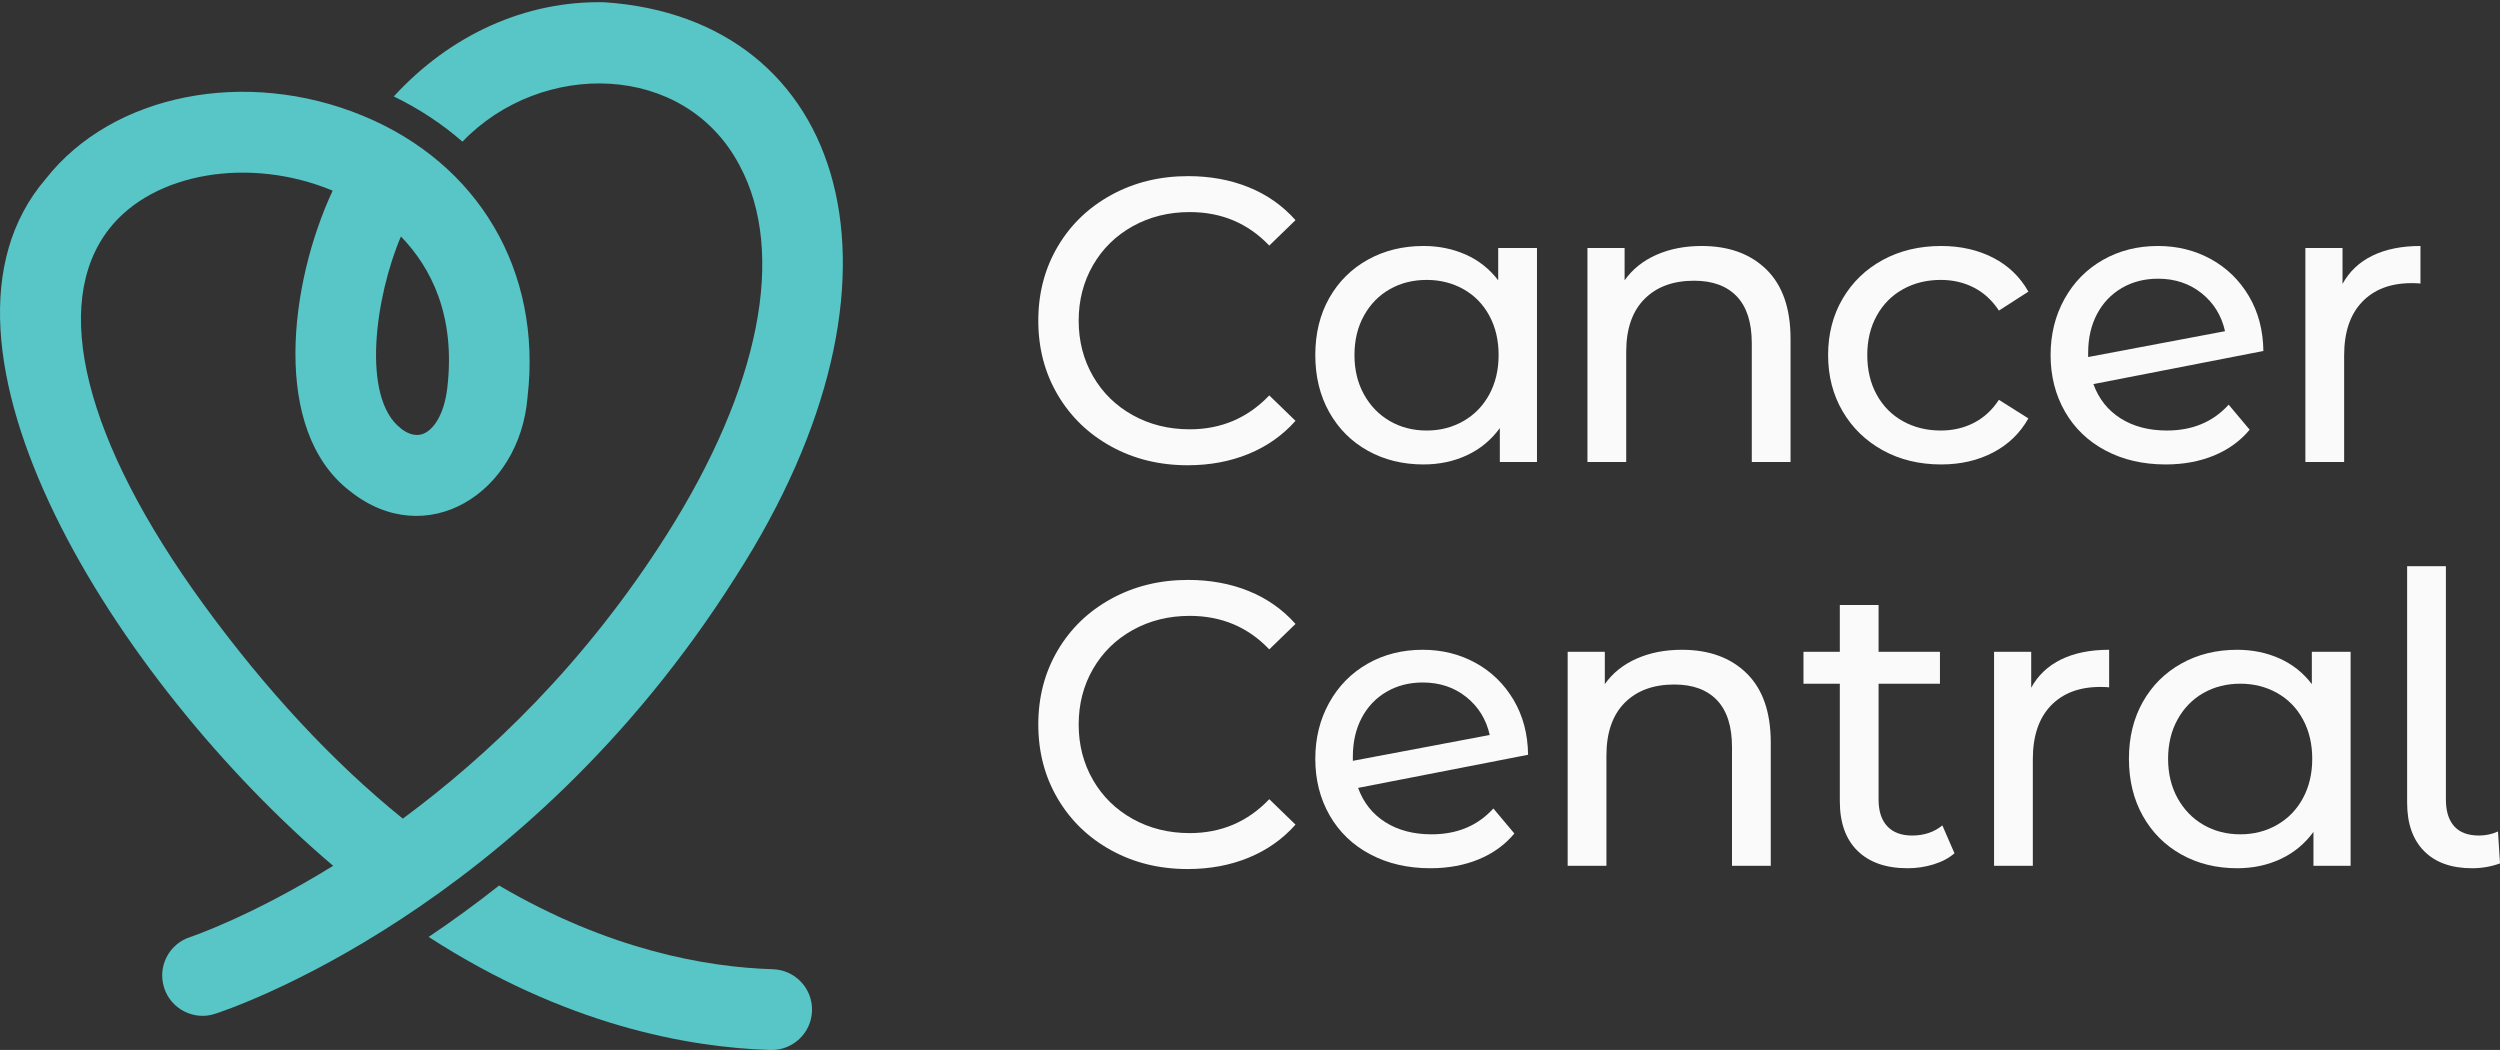
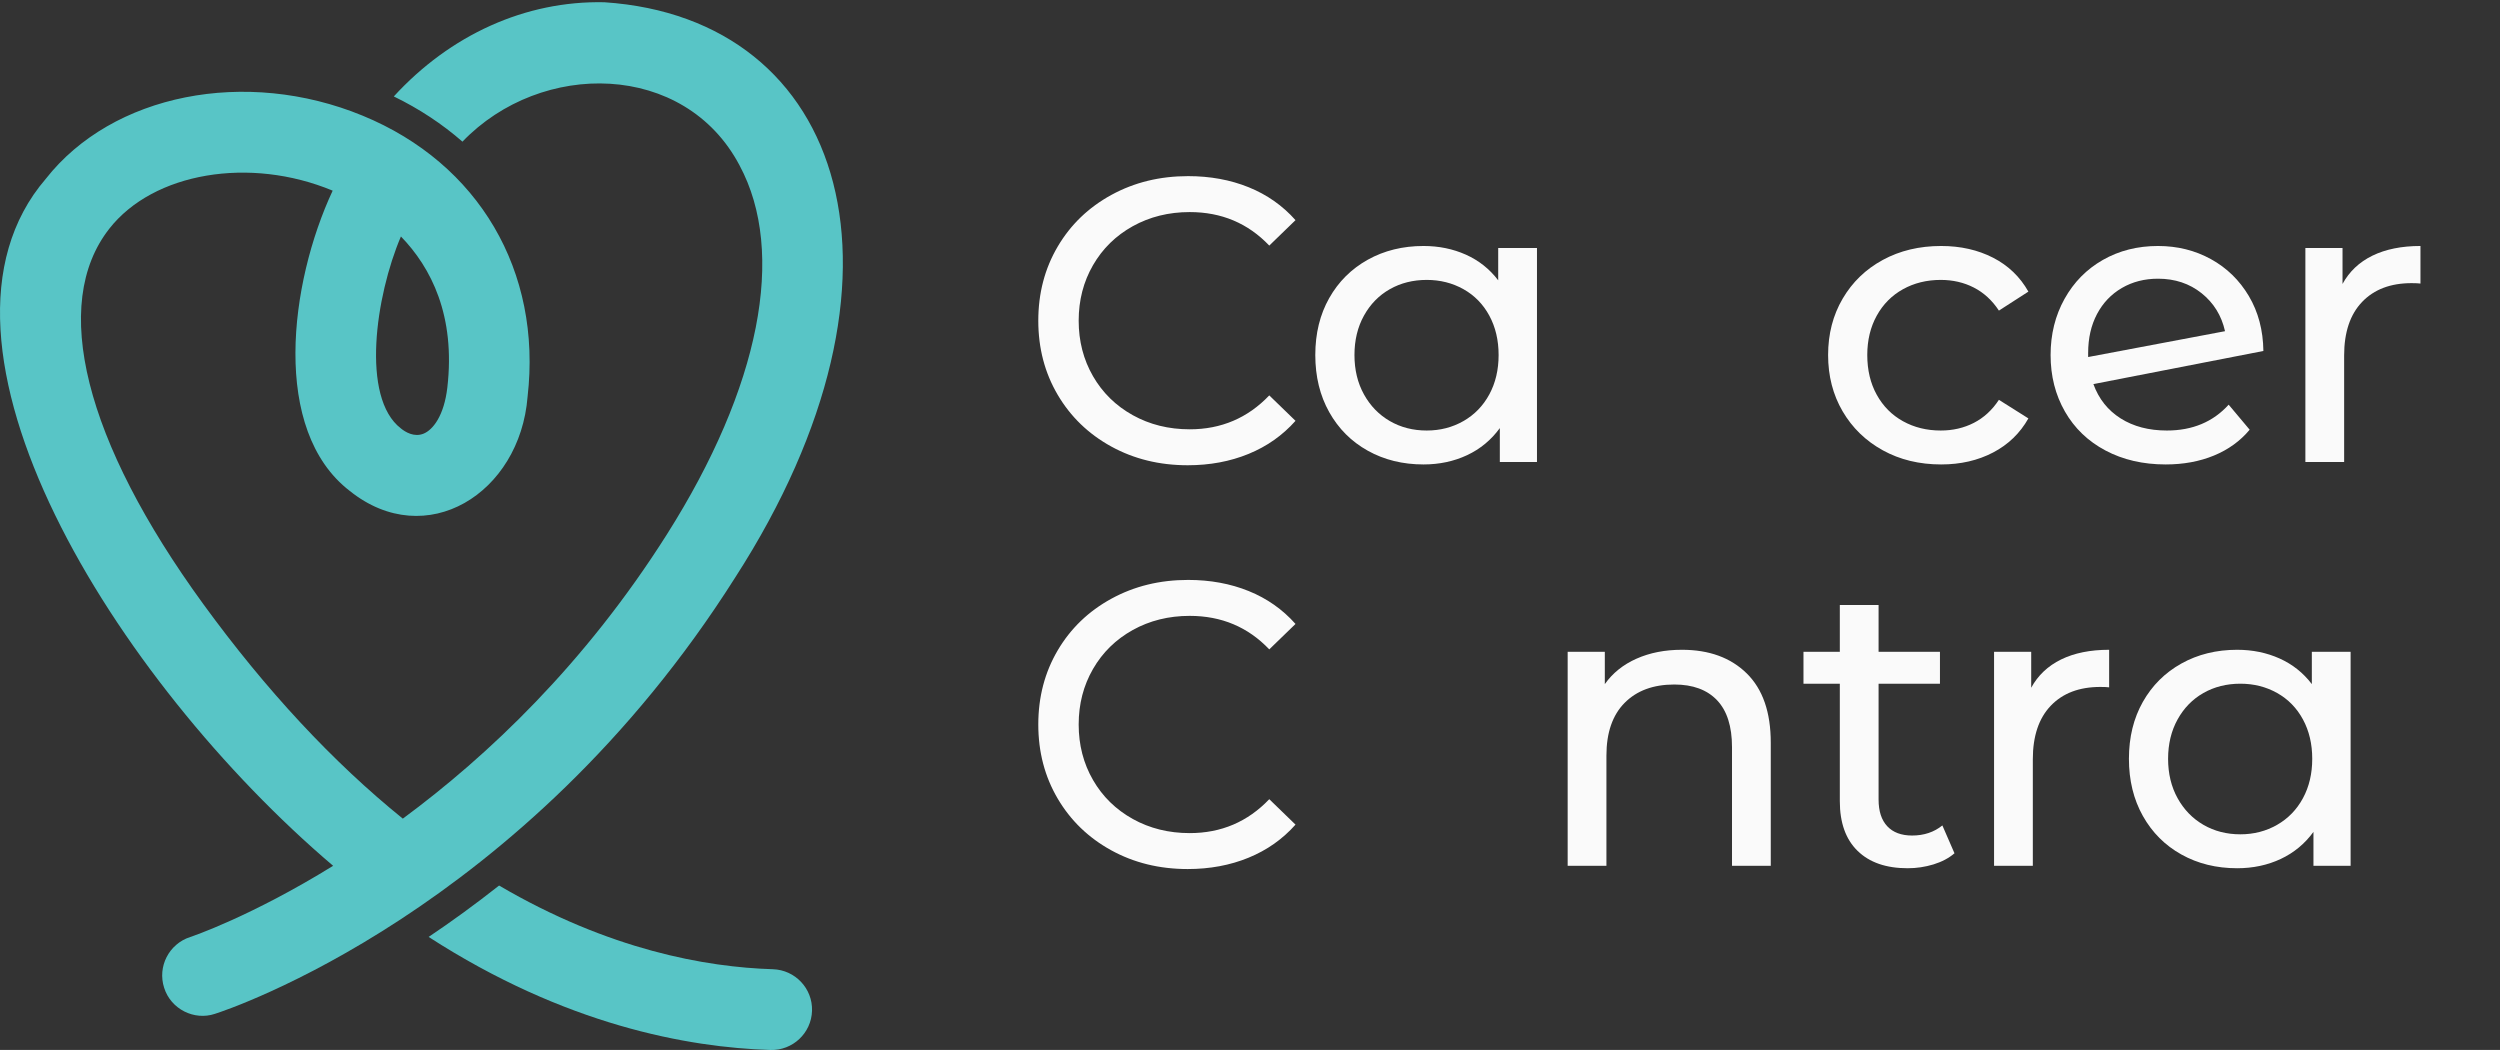
<svg xmlns="http://www.w3.org/2000/svg" width="100%" height="100%" viewBox="0 0 4167 1750" version="1.1" xml:space="preserve" style="fill-rule:evenodd;clip-rule:evenodd;stroke-linejoin:round;stroke-miterlimit:2;">
  <rect x="0" y="0" width="4167" height="1750" fill="#333333" stroke="none" />
  <g transform="matrix(4.167,0,0,4.167,0,0)">
    <path d="M444.474,178.589C435.372,173.581 428.241,166.692 423.074,157.914C417.904,149.141 415.319,139.259 415.319,128.277C415.319,117.295 417.904,107.417 423.074,98.64C428.241,89.866 435.4,82.973 444.553,77.966C453.705,72.957 463.935,70.453 475.243,70.453C484.07,70.453 492.148,71.936 499.47,74.898C506.793,77.859 513.039,82.244 518.205,88.06L507.708,98.234C499.202,89.299 488.591,84.831 475.888,84.831C467.491,84.831 459.898,86.716 453.113,90.481C446.331,94.255 441.025,99.449 437.206,106.069C433.381,112.689 431.471,120.095 431.471,128.277C431.471,136.463 433.381,143.865 437.206,150.486C441.025,157.106 446.331,162.304 453.113,166.073C459.898,169.843 467.491,171.724 475.888,171.724C488.486,171.724 499.092,167.201 507.708,158.159L518.205,168.333C513.039,174.149 506.766,178.565 499.392,181.578C492.014,184.595 483.908,186.101 475.081,186.101C463.774,186.101 453.571,183.597 444.474,178.589Z" style="fill:rgb(250,250,250);fill-rule:nonzero;" />
    <path d="M585.393,168.415C589.807,165.884 593.253,162.331 595.729,157.753C598.206,153.179 599.443,147.931 599.443,142.008C599.443,136.085 598.206,130.836 595.729,126.258C593.253,121.684 589.807,118.159 585.393,115.679C580.977,113.202 576.08,111.964 570.697,111.964C565.204,111.964 560.279,113.202 555.918,115.679C551.557,118.159 548.11,121.684 545.579,126.258C543.047,130.836 541.785,136.085 541.785,142.008C541.785,147.931 543.047,153.179 545.579,157.753C548.11,162.331 551.557,165.884 555.918,168.415C560.279,170.943 565.204,172.209 570.697,172.209C576.08,172.209 580.977,170.943 585.393,168.415ZM614.791,99.204L614.791,184.807L599.929,184.807L599.929,171.239C596.482,175.979 592.121,179.587 586.849,182.063C581.569,184.539 575.757,185.778 569.404,185.778C561.111,185.778 553.683,183.948 547.113,180.285C540.543,176.625 535.405,171.483 531.69,164.859C527.977,158.238 526.119,150.623 526.119,142.008C526.119,133.391 527.977,125.801 531.69,119.231C535.405,112.666 540.543,107.551 547.113,103.888C553.683,100.229 561.111,98.395 569.404,98.395C575.54,98.395 581.194,99.555 586.364,101.869C591.529,104.188 595.836,107.602 599.282,112.125L599.282,99.204L614.791,99.204Z" style="fill:rgb(250,250,250);fill-rule:nonzero;" />
-     <path d="M706.609,107.847C713.018,114.144 716.22,123.38 716.22,135.544L716.22,184.807L700.715,184.807L700.715,137.323C700.715,129.03 698.724,122.784 694.74,118.584C690.754,114.385 685.048,112.287 677.619,112.287C669.22,112.287 662.599,114.736 657.753,119.638C652.906,124.539 650.485,131.562 650.485,140.714L650.485,184.807L634.98,184.807L634.98,99.204L649.839,99.204L649.839,112.125C652.962,107.713 657.188,104.318 662.517,101.952C667.848,99.582 673.904,98.395 680.686,98.395C691.562,98.395 700.202,101.546 706.609,107.847Z" style="fill:rgb(250,250,250);fill-rule:nonzero;" />
    <path d="M753.128,180.123C746.287,176.357 740.932,171.16 737.056,164.539C733.18,157.914 731.243,150.407 731.243,142.008C731.243,133.608 733.18,126.097 737.056,119.476C740.932,112.851 746.287,107.685 753.128,103.971C759.962,100.253 767.746,98.395 776.465,98.395C784.217,98.395 791.138,99.961 797.222,103.079C803.303,106.207 808.015,110.725 811.354,116.648L799.564,124.239C796.871,120.15 793.531,117.078 789.548,115.032C785.565,112.989 781.149,111.964 776.303,111.964C770.703,111.964 765.668,113.202 761.204,115.679C756.732,118.159 753.234,121.684 750.703,126.258C748.172,130.836 746.91,136.085 746.91,142.008C746.91,148.037 748.172,153.341 750.703,157.914C753.234,162.493 756.732,166.018 761.204,168.494C765.668,170.974 770.703,172.209 776.303,172.209C781.149,172.209 785.565,171.188 789.548,169.141C793.531,167.095 796.871,164.027 799.564,159.933L811.354,167.363C808.015,173.285 803.303,177.836 797.222,181.01C791.138,184.188 784.217,185.778 776.465,185.778C767.746,185.778 759.962,183.893 753.128,180.123Z" style="fill:rgb(250,250,250);fill-rule:nonzero;" />
    <path d="M848.744,115.193C844.489,117.674 841.178,121.144 838.811,125.612C836.441,130.083 835.259,135.276 835.259,141.199L835.259,142.812L890.011,132.476C888.61,126.235 885.487,121.171 880.645,117.295C875.799,113.419 869.982,111.479 863.2,111.479C857.813,111.479 852.995,112.717 848.744,115.193ZM891.466,161.874L899.865,171.886C896.095,176.409 891.328,179.855 885.57,182.225C879.81,184.595 873.374,185.778 866.268,185.778C857.223,185.778 849.202,183.92 842.202,180.206C835.203,176.491 829.793,171.294 825.972,164.618C822.147,157.942 820.238,150.407 820.238,142.008C820.238,133.715 822.096,126.235 825.81,119.555C829.525,112.879 834.636,107.685 841.153,103.971C847.668,100.253 855.015,98.395 863.2,98.395C870.953,98.395 878.004,100.15 884.36,103.647C890.713,107.145 895.771,112.074 899.542,118.423C903.308,124.78 905.247,132.102 905.353,140.391L837.356,153.636C839.51,159.559 843.145,164.133 848.26,167.363C853.374,170.596 859.537,172.209 866.753,172.209C876.982,172.209 885.22,168.766 891.466,161.874Z" style="fill:rgb(250,250,250);fill-rule:nonzero;" />
    <path d="M948.962,102.271C954.238,99.689 960.646,98.395 968.185,98.395L968.185,113.419C967.322,113.312 966.14,113.257 964.633,113.257C956.233,113.257 949.637,115.761 944.846,120.765C940.055,125.773 937.657,132.907 937.657,142.169L937.657,184.807L922.152,184.807L922.152,99.204L937.011,99.204L937.011,113.58C939.703,108.628 943.686,104.858 948.962,102.271Z" style="fill:rgb(250,250,250);fill-rule:nonzero;" />
    <path d="M444.474,340.107C435.372,335.099 428.241,328.21 423.074,319.432C417.904,310.659 415.319,300.777 415.319,289.795C415.319,278.813 417.904,268.935 423.074,260.158C428.241,251.384 435.4,244.491 444.553,239.483C453.705,234.473 463.935,231.969 475.243,231.969C484.07,231.969 492.148,233.452 499.47,236.415C506.793,239.377 513.039,243.762 518.205,249.578L507.708,259.751C499.202,250.816 488.591,246.348 475.888,246.348C467.491,246.348 459.898,248.233 453.113,251.999C446.331,255.772 441.025,260.966 437.206,267.587C433.381,274.207 431.471,281.612 431.471,289.795C431.471,297.981 433.381,305.383 437.206,312.004C441.025,318.624 446.331,323.821 453.113,327.591C459.898,331.361 467.491,333.242 475.888,333.242C488.486,333.242 499.092,328.719 507.708,319.677L518.205,329.85C513.039,335.667 506.766,340.083 499.392,343.096C492.014,346.112 483.908,347.619 475.081,347.619C463.774,347.619 453.571,345.115 444.474,340.107Z" style="fill:rgb(250,250,250);fill-rule:nonzero;" />
-     <path d="M554.625,276.711C550.37,279.191 547.058,282.662 544.691,287.13C542.321,291.6 541.139,296.794 541.139,302.717L541.139,304.33L595.891,293.994C594.491,287.752 591.368,282.689 586.525,278.813C581.68,274.936 575.863,272.997 569.081,272.997C563.694,272.997 558.876,274.235 554.625,276.711ZM597.346,323.391L605.745,333.403C601.976,337.927 597.208,341.373 591.451,343.743C585.689,346.112 579.254,347.296 572.148,347.296C563.102,347.296 555.082,345.438 548.083,341.723C541.084,338.009 535.674,332.812 531.852,326.136C528.027,319.46 526.119,311.925 526.119,303.525C526.119,295.232 527.977,287.752 531.69,281.072C535.405,274.396 540.516,269.203 547.034,265.489C553.548,261.77 560.894,259.913 569.081,259.913C576.833,259.913 583.884,261.668 590.24,265.165C596.593,268.663 601.652,273.592 605.422,279.94C609.187,286.298 611.128,293.62 611.234,301.909L543.236,315.154C545.39,321.077 549.025,325.651 554.14,328.881C559.254,332.114 565.417,333.726 572.634,333.726C582.862,333.726 591.1,330.284 597.346,323.391Z" style="fill:rgb(250,250,250);fill-rule:nonzero;" />
    <path d="M698.695,269.365C705.103,275.662 708.306,284.897 708.306,297.062L708.306,346.325L692.801,346.325L692.801,298.841C692.801,290.548 690.81,284.302 686.826,280.102C682.84,275.903 677.134,273.805 669.705,273.805C661.306,273.805 654.685,276.254 649.839,281.155C644.992,286.056 642.571,293.08 642.571,302.232L642.571,346.325L627.066,346.325L627.066,260.722L641.925,260.722L641.925,273.643C645.048,269.23 649.274,265.836 654.602,263.47C659.934,261.099 665.99,259.913 672.772,259.913C683.648,259.913 692.288,263.063 698.695,269.365Z" style="fill:rgb(250,250,250);fill-rule:nonzero;" />
    <path d="M781.796,341.317C779.536,343.258 776.732,344.736 773.396,345.762C770.06,346.783 766.614,347.296 763.061,347.296C754.445,347.296 747.769,344.98 743.033,340.348C738.294,335.723 735.928,329.098 735.928,320.481L735.928,273.481L721.389,273.481L721.389,260.722L735.928,260.722L735.928,241.987L751.433,241.987L751.433,260.722L775.983,260.722L775.983,273.481L751.433,273.481L751.433,319.839C751.433,324.468 752.588,328.02 754.902,330.497C757.218,332.973 760.53,334.212 764.836,334.212C769.575,334.212 773.613,332.867 776.949,330.174L781.796,341.317Z" style="fill:rgb(250,250,250);fill-rule:nonzero;" />
    <path d="M824.435,263.789C829.71,261.206 836.118,259.913 843.657,259.913L843.657,274.936C842.794,274.83 841.611,274.775 840.104,274.775C831.706,274.775 825.108,277.279 820.317,282.283C815.526,287.291 813.129,294.425 813.129,303.687L813.129,346.325L797.624,346.325L797.624,260.722L812.482,260.722L812.482,275.098C815.176,270.145 819.158,266.376 824.435,263.789Z" style="fill:rgb(250,250,250);fill-rule:nonzero;" />
    <path d="M910.847,329.933C915.26,327.402 918.706,323.848 921.182,319.27C923.658,314.696 924.896,309.448 924.896,303.525C924.896,297.602 923.658,292.354 921.182,287.776C918.706,283.202 915.26,279.677 910.847,277.196C906.431,274.72 901.533,273.481 896.15,273.481C890.657,273.481 885.732,274.72 881.371,277.196C877.01,279.677 873.563,283.202 871.032,287.776C868.5,292.354 867.238,297.602 867.238,303.525C867.238,309.448 868.5,314.696 871.032,319.27C873.563,323.848 877.01,327.402 881.371,329.933C885.732,332.461 890.657,333.726 896.15,333.726C901.533,333.726 906.431,332.461 910.847,329.933ZM940.244,260.722L940.244,346.325L925.382,346.325L925.382,332.757C921.935,337.497 917.574,341.104 912.302,343.581C907.021,346.057 901.21,347.296 894.856,347.296C886.564,347.296 879.135,345.466 872.565,341.803C865.996,338.143 860.858,333.001 857.143,326.377C853.429,319.756 851.571,312.141 851.571,303.525C851.571,294.909 853.429,287.318 857.143,280.749C860.858,274.183 865.996,269.069 872.565,265.406C879.135,261.748 886.564,259.913 894.856,259.913C900.992,259.913 906.647,261.072 911.816,263.387C916.982,265.706 921.288,269.12 924.735,273.643L924.735,260.722L940.244,260.722Z" style="fill:rgb(250,250,250);fill-rule:nonzero;" />
-     <path d="M969.637,340.431C965.114,335.856 962.854,329.421 962.854,321.128L962.854,226.48L978.359,226.48L978.359,319.839C978.359,324.468 979.46,328.02 981.668,330.497C983.876,332.973 987.185,334.212 991.601,334.212C994.294,334.212 996.825,333.676 999.195,332.595L1000,345.355C996.447,346.649 992.732,347.296 988.856,347.296C980.563,347.296 974.16,345.009 969.637,340.431Z" style="fill:rgb(250,250,250);fill-rule:nonzero;" />
    <path d="M309.144,387.689C282.454,386.882 243.649,380.017 199.636,354.216C189.945,361.848 180.497,368.712 171.452,374.768C226.044,410.019 275.145,418.983 308.175,419.993C317.062,420.249 324.538,413.266 324.811,404.326C325.094,395.402 318.068,387.973 309.144,387.689Z" style="fill:rgb(88,197,198);fill-rule:nonzero;" />
    <path d="M160.37,94.588C172.446,107.056 182.253,126.232 178.938,154.994C177.635,166.292 173.171,171.943 169.425,173.463C165.648,174.995 162.117,172.805 160.347,171.359C144.312,159.018 150.215,118.378 160.37,94.588ZM294.042,231.059C371.871,110.32 338.224,7.331 241.752,0.9C210.135,0.214 180.053,13.983 157.521,38.574C167.737,43.54 176.943,49.638 184.978,56.663C216.525,23.837 273.911,24.573 295.819,66.153C314.595,101.08 304.016,154.905 266.746,213.777C233.91,265.672 195.119,302.351 161.125,327.455C133.19,304.874 106.396,276.069 81.347,241.67C33.777,176.34 20.07,121.587 43.742,91.455C61.357,68.992 99.916,62.461 133.067,76.264C115.728,113.376 108.405,172.15 139.919,196.383C170.45,220.835 207.991,197.358 211.029,158.693C216.817,108.468 191.535,65.388 145.048,46.263C98.247,27.005 44.95,37.618 18.342,71.5C-38.261,137.269 46.356,272.487 133.25,346.323C100.375,366.635 76.759,374.588 76.076,374.808C67.597,377.555 62.913,386.639 65.658,395.119C68.35,403.692 77.71,408.31 85.969,405.537C90.976,403.963 209.489,364.634 294.042,231.059Z" style="fill:rgb(88,197,198);fill-rule:nonzero;" />
  </g>
</svg>